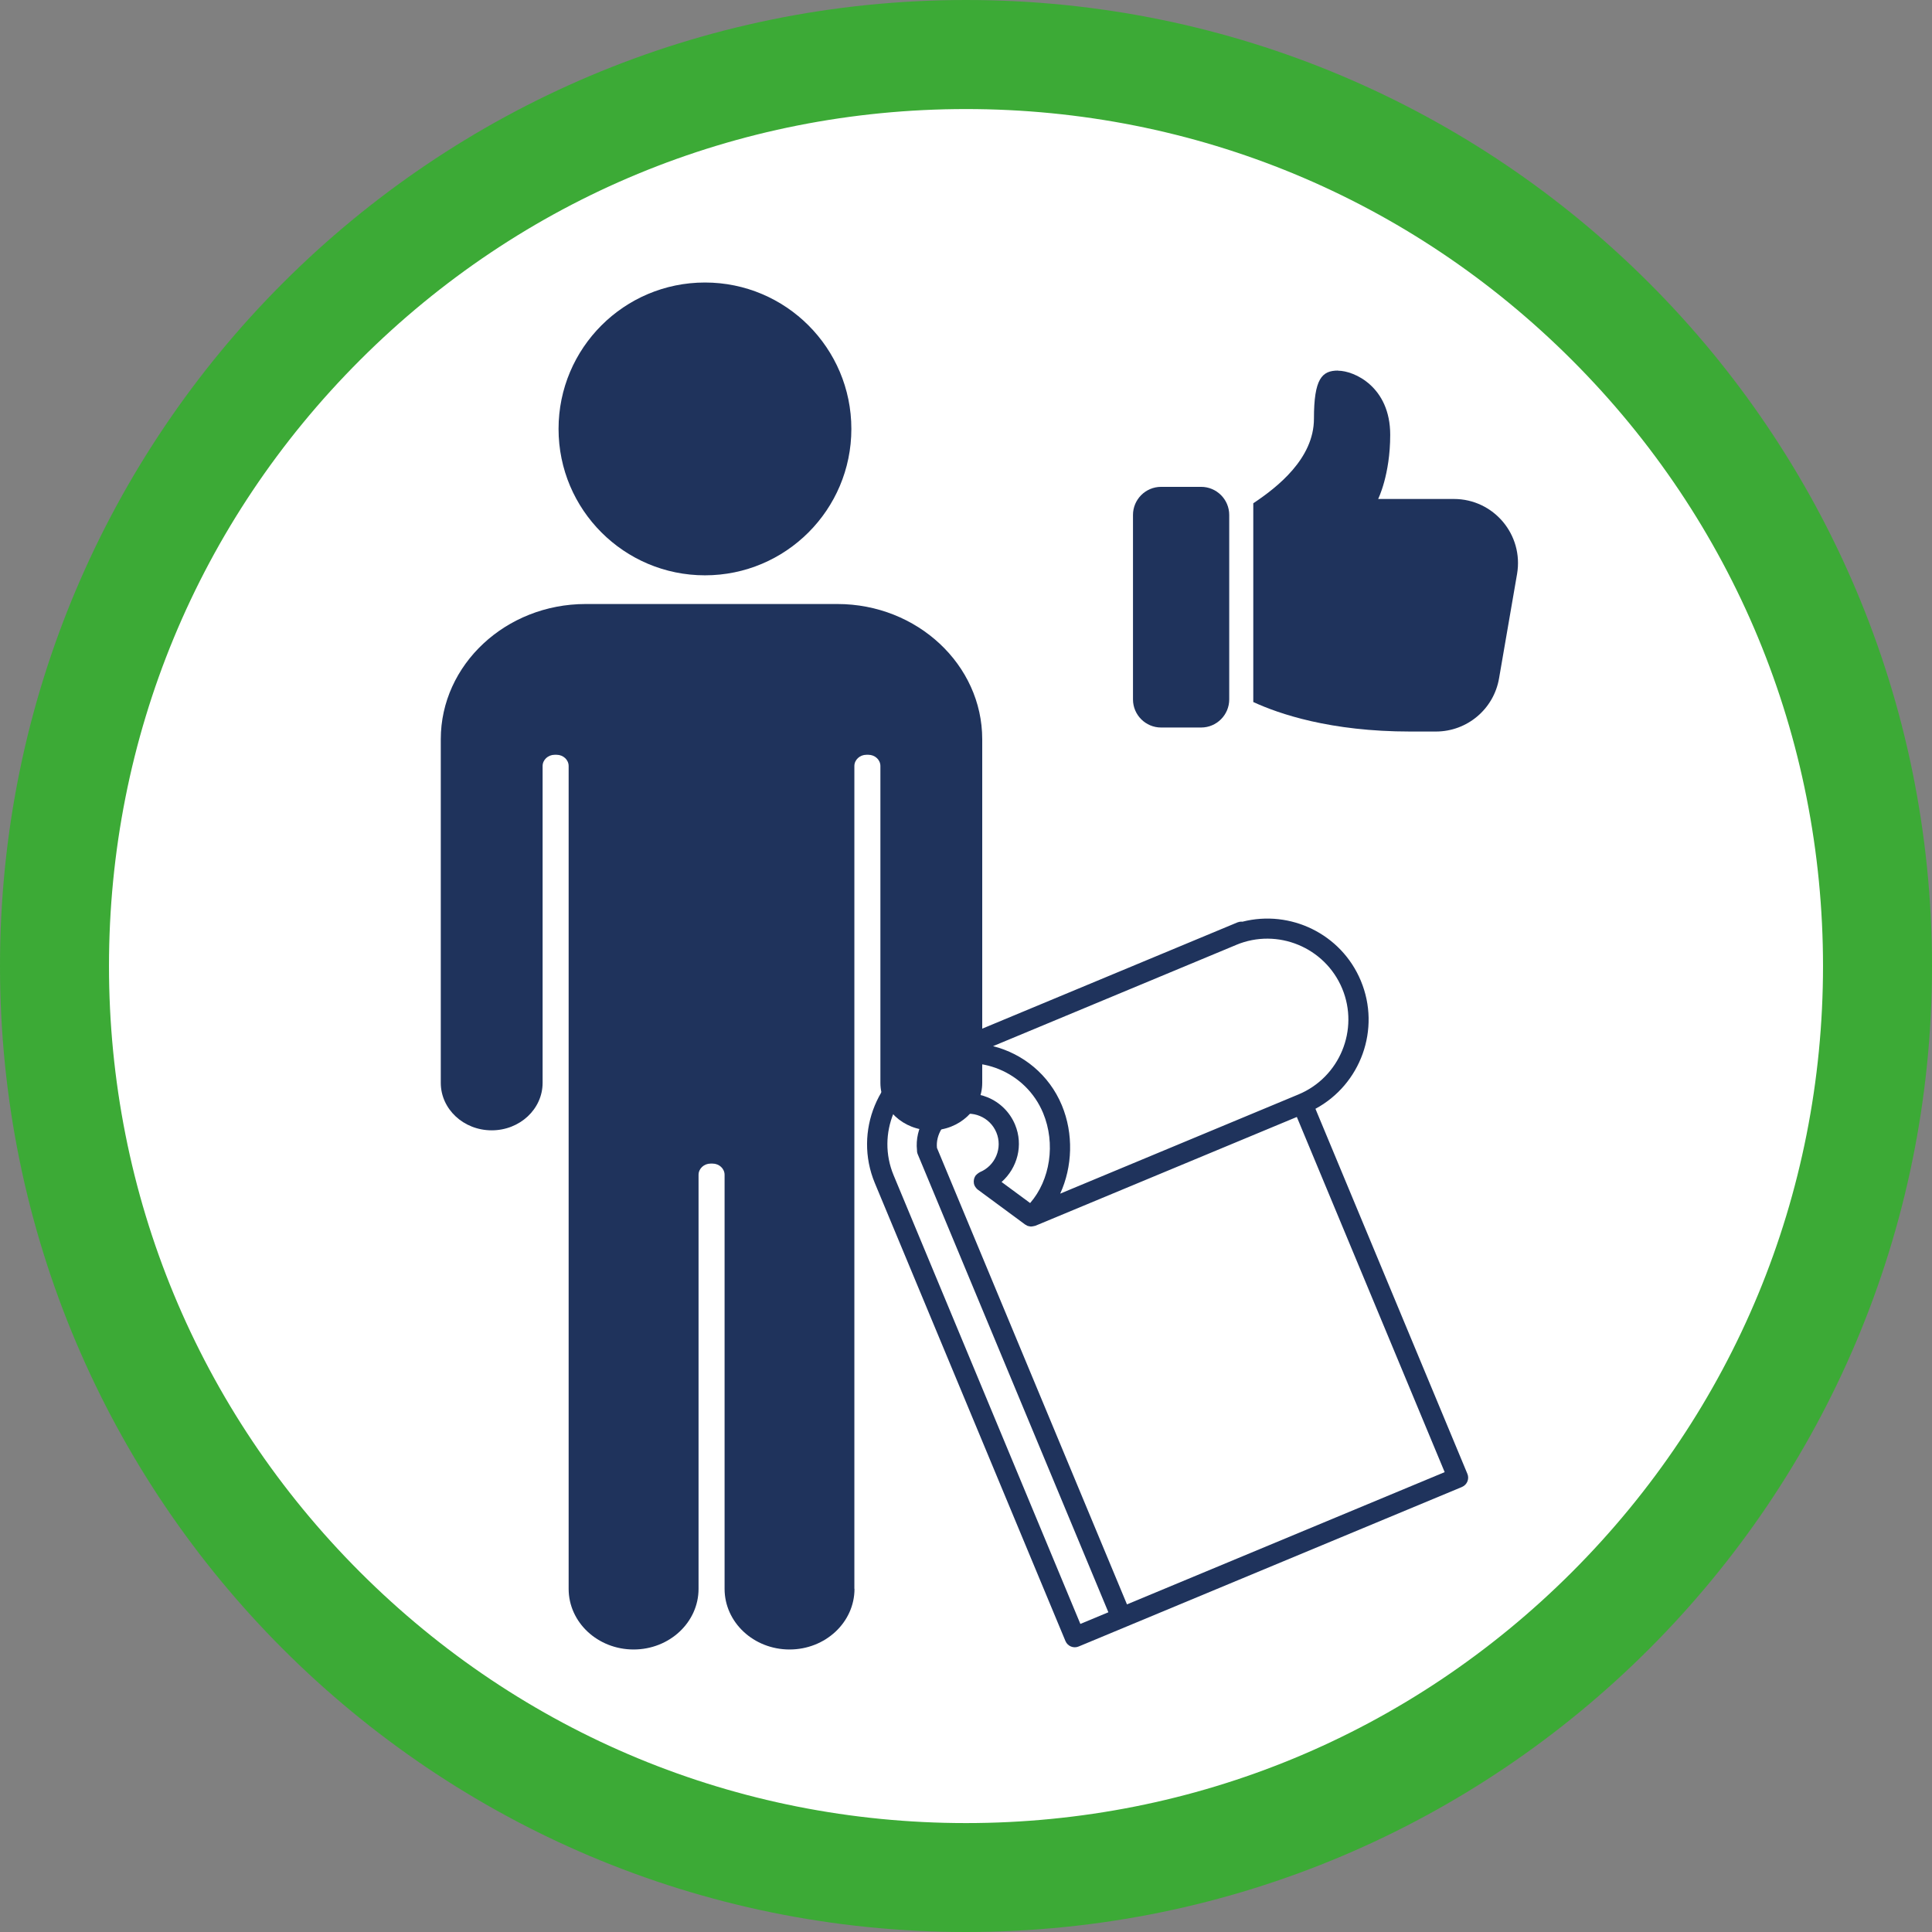
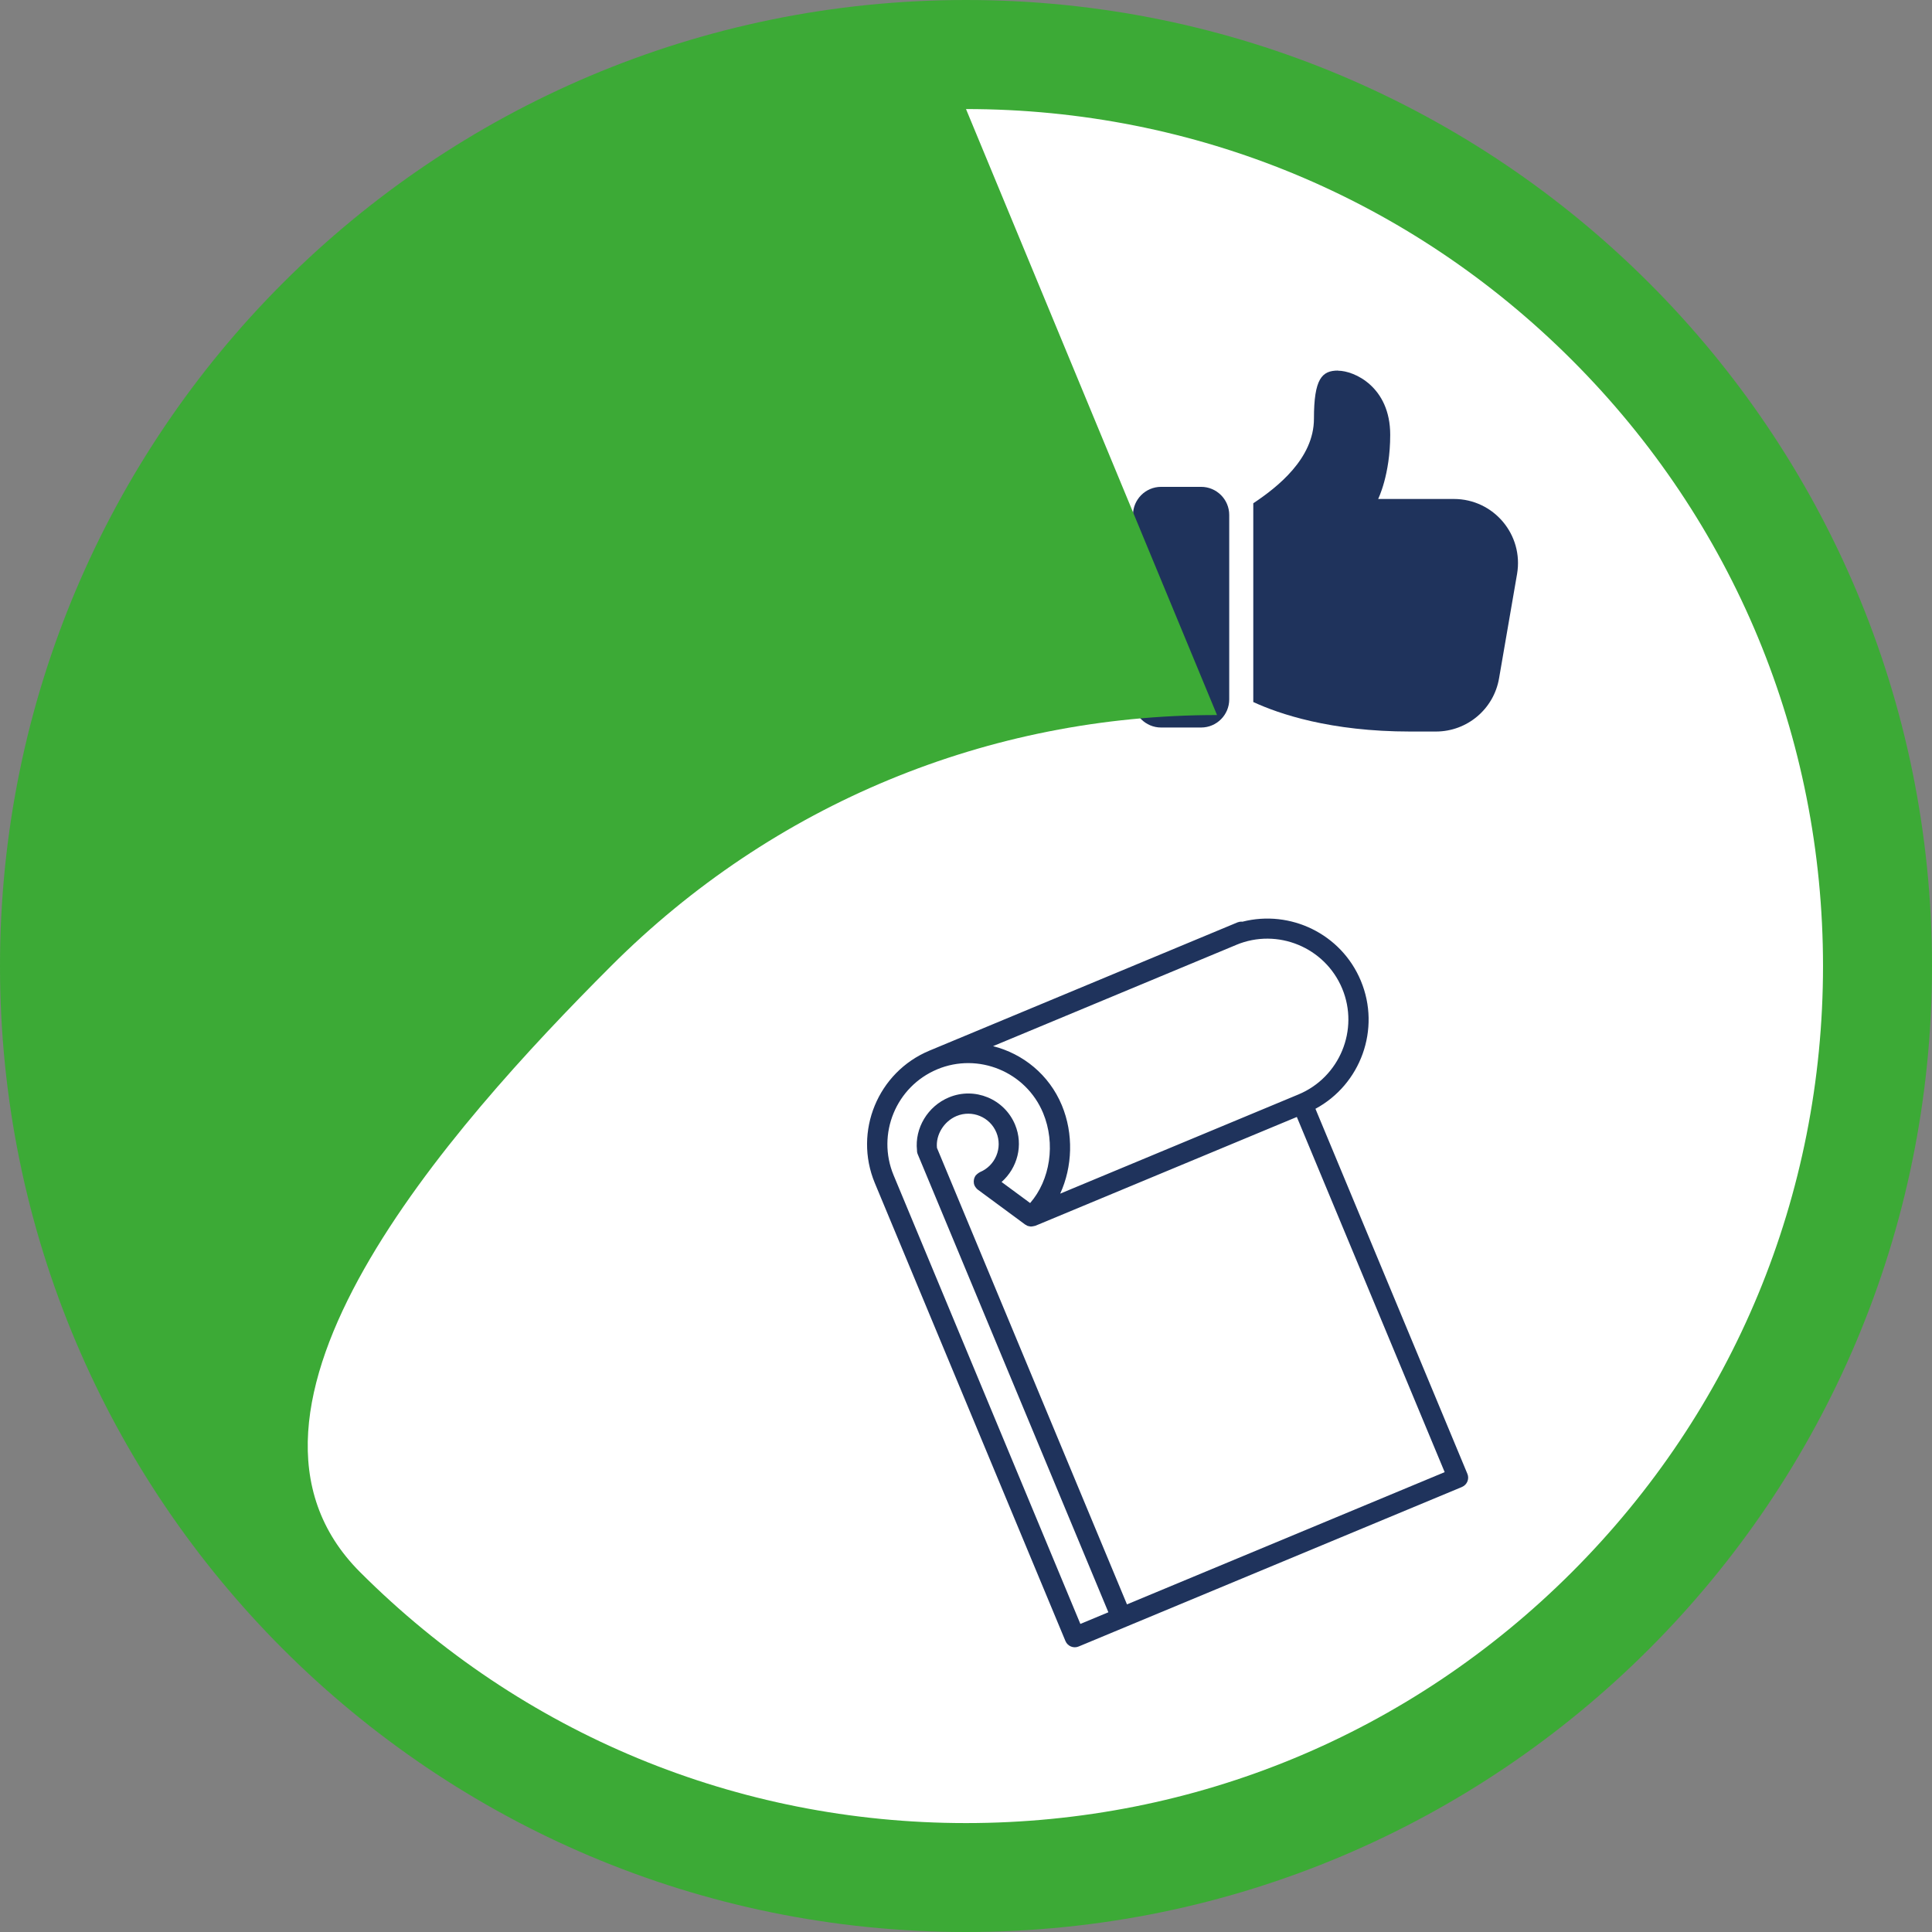
<svg xmlns="http://www.w3.org/2000/svg" viewBox="0 0 283.46 283.46">
  <rect x="0" y="0" width="283.46" height="283.46" fill="#808080" stroke="none" />
  <defs>
    <style>
      .cls-1, .cls-2 {
        fill-rule: evenodd;
      }

      .cls-1, .cls-3 {
        fill: #1f335c;
      }

      .cls-4 {
        fill: #3caa36;
      }

      .cls-2 {
        fill: #fff;
      }
    </style>
  </defs>
  <g id="wit_bg" data-name="wit bg">
    <path class="cls-2" d="M141.73,282.05c77.28,0,140.31-63.04,140.31-140.32S219.02,1.42,141.73,1.42,1.42,64.45,1.42,141.73s63.03,140.32,140.32,140.32Z" />
    <path class="cls-2" d="M141.73,282.05c77.28,0,140.31-63.04,140.31-140.32S219.02,1.42,141.73,1.42,1.42,64.45,1.42,141.73s63.03,140.32,140.32,140.32Z" />
  </g>
  <g id="pictogram">
-     <path class="cls-1" d="M125.37,233.11c0,4.92-4.27,8.9-9.53,8.9s-9.53-3.98-9.53-8.9v-60.74c0-.91-.79-1.65-1.77-1.65h-.28c-.97,0-1.77.74-1.77,1.65v60.74c0,4.92-4.27,8.9-9.53,8.9s-9.53-3.98-9.53-8.9v-120.72c0-.91-.79-1.65-1.77-1.65h-.28c-.97,0-1.77.74-1.77,1.65v46.48c0,3.85-3.34,6.97-7.47,6.97s-7.47-3.12-7.47-6.97v-50.41c0-10.93,9.54-19.84,21.25-19.84h36.94c11.7,0,21.25,8.91,21.25,19.84v50.41c0,3.85-3.34,6.97-7.47,6.97s-7.47-3.12-7.47-6.97v-46.48c0-.91-.79-1.65-1.77-1.65h-.28c-.97,0-1.77.74-1.77,1.65,0,39.38,0,81.53,0,120.72h0ZM103.43,41.45c11.87,0,21.48,9.62,21.48,21.48s-9.62,21.48-21.48,21.48-21.48-9.62-21.48-21.48,9.62-21.48,21.48-21.48Z" />
    <path class="cls-3" d="M181.61,135.31l-45.25,18.84c-7.56,3.15-11.15,11.86-8.01,19.42l27.97,67.2c.32.76,1.19,1.12,1.94.8l56.23-23.4c.76-.32,1.12-1.19.8-1.94l-22.29-53.55c6.63-3.57,9.62-11.68,6.66-18.78-2.87-6.89-10.35-10.46-17.37-8.67-.23-.02-.45,0-.68.09ZM165.35,235.4l-27.88-66.98c-.2-1.91,1.01-3.9,2.88-4.68,2.27-.94,4.88.13,5.83,2.4s-.13,4.88-2.4,5.83c-.03.01-.05.04-.08.05-.09.05-.17.1-.25.17-.08.06-.16.12-.22.2-.02.03-.06.04-.08.07-.06.09-.11.18-.15.28,0,.02-.02.03-.03.05-.06.16-.09.33-.1.49,0,.04,0,.08,0,.12,0,.18.03.35.1.51h0c.07.16.17.3.29.44.03.04.07.07.1.1.03.03.06.07.1.09l6.97,5.14s.09.04.13.06c.05.03.1.07.15.1.05.02.09.03.14.04.08.03.16.04.24.05.06,0,.11.03.17.03.05,0,.1-.01.14-.02.08,0,.16-.02.25-.04.06-.02.12-.02.18-.04.01,0,.03,0,.04,0l38.4-15.98,21.69,52.11-46.63,19.41ZM137.5,156.89c6.05-2.52,13.02.36,15.54,6.4,1.87,4.5,1.04,9.84-1.9,13.22l-4.19-3.09c2.32-2.05,3.23-5.4,1.98-8.41-1.57-3.78-5.93-5.58-9.71-4-3.11,1.29-5.03,4.52-4.68,7.75,0,.01,0,.03,0,.04,0,.06,0,.13.01.19.02.13.05.25.1.36h0s27.97,67.2,27.97,67.2l-4.11,1.71-27.4-65.83c-2.52-6.05.36-13.02,6.4-15.54ZM181.38,138.63c6.05-2.52,13.02.36,15.54,6.4s-.36,13.02-6.4,15.54l-34.97,14.56c1.8-3.93,1.99-8.77.24-12.97-1.87-4.49-5.7-7.56-10.09-8.67l35.69-14.86Z" />
    <g>
      <path class="cls-3" d="M170.35,106.74h5.88c2.27,0,4.12-1.85,4.12-4.12v-27.07c0-2.27-1.85-4.12-4.12-4.12h-5.88c-2.27,0-4.12,1.85-4.12,4.12v27.07c0,2.27,1.85,4.12,4.12,4.12Z" />
      <path class="cls-3" d="M196.31,54.37c-2.35,0-3.53,1.18-3.53,7.06s-5.42,10.09-8.9,12.41v29.16c3.77,1.74,11.31,4.33,23.02,4.33h3.77c4.59,0,8.5-3.3,9.27-7.81l2.64-15.3c.99-5.77-3.44-11.01-9.27-11.01h-11.11s1.77-3.53,1.77-9.41c0-7.06-5.3-9.41-7.65-9.41h0Z" />
    </g>
  </g>
  <g id="rand">
-     <path class="cls-4" d="M141.73,16c33.58,0,65.16,13.08,88.91,36.83,23.75,23.75,36.83,55.32,36.83,88.91s-13.08,65.16-36.83,88.91c-23.75,23.75-55.32,36.83-88.91,36.83s-65.16-13.08-88.91-36.83c-23.75-23.75-36.83-55.32-36.83-88.91s13.08-65.16,36.83-88.91c23.75-23.75,55.32-36.83,88.91-36.83M141.73,0C63.46,0,0,63.46,0,141.73s63.46,141.73,141.73,141.73,141.73-63.46,141.73-141.73S220.01,0,141.73,0h0Z" />
+     <path class="cls-4" d="M141.73,16c33.58,0,65.16,13.08,88.91,36.83,23.75,23.75,36.83,55.32,36.83,88.91s-13.08,65.16-36.83,88.91c-23.75,23.75-55.32,36.83-88.91,36.83s-65.16-13.08-88.91-36.83s13.08-65.16,36.83-88.91c23.75-23.75,55.32-36.83,88.91-36.83M141.73,0C63.46,0,0,63.46,0,141.73s63.46,141.73,141.73,141.73,141.73-63.46,141.73-141.73S220.01,0,141.73,0h0Z" />
  </g>
</svg>